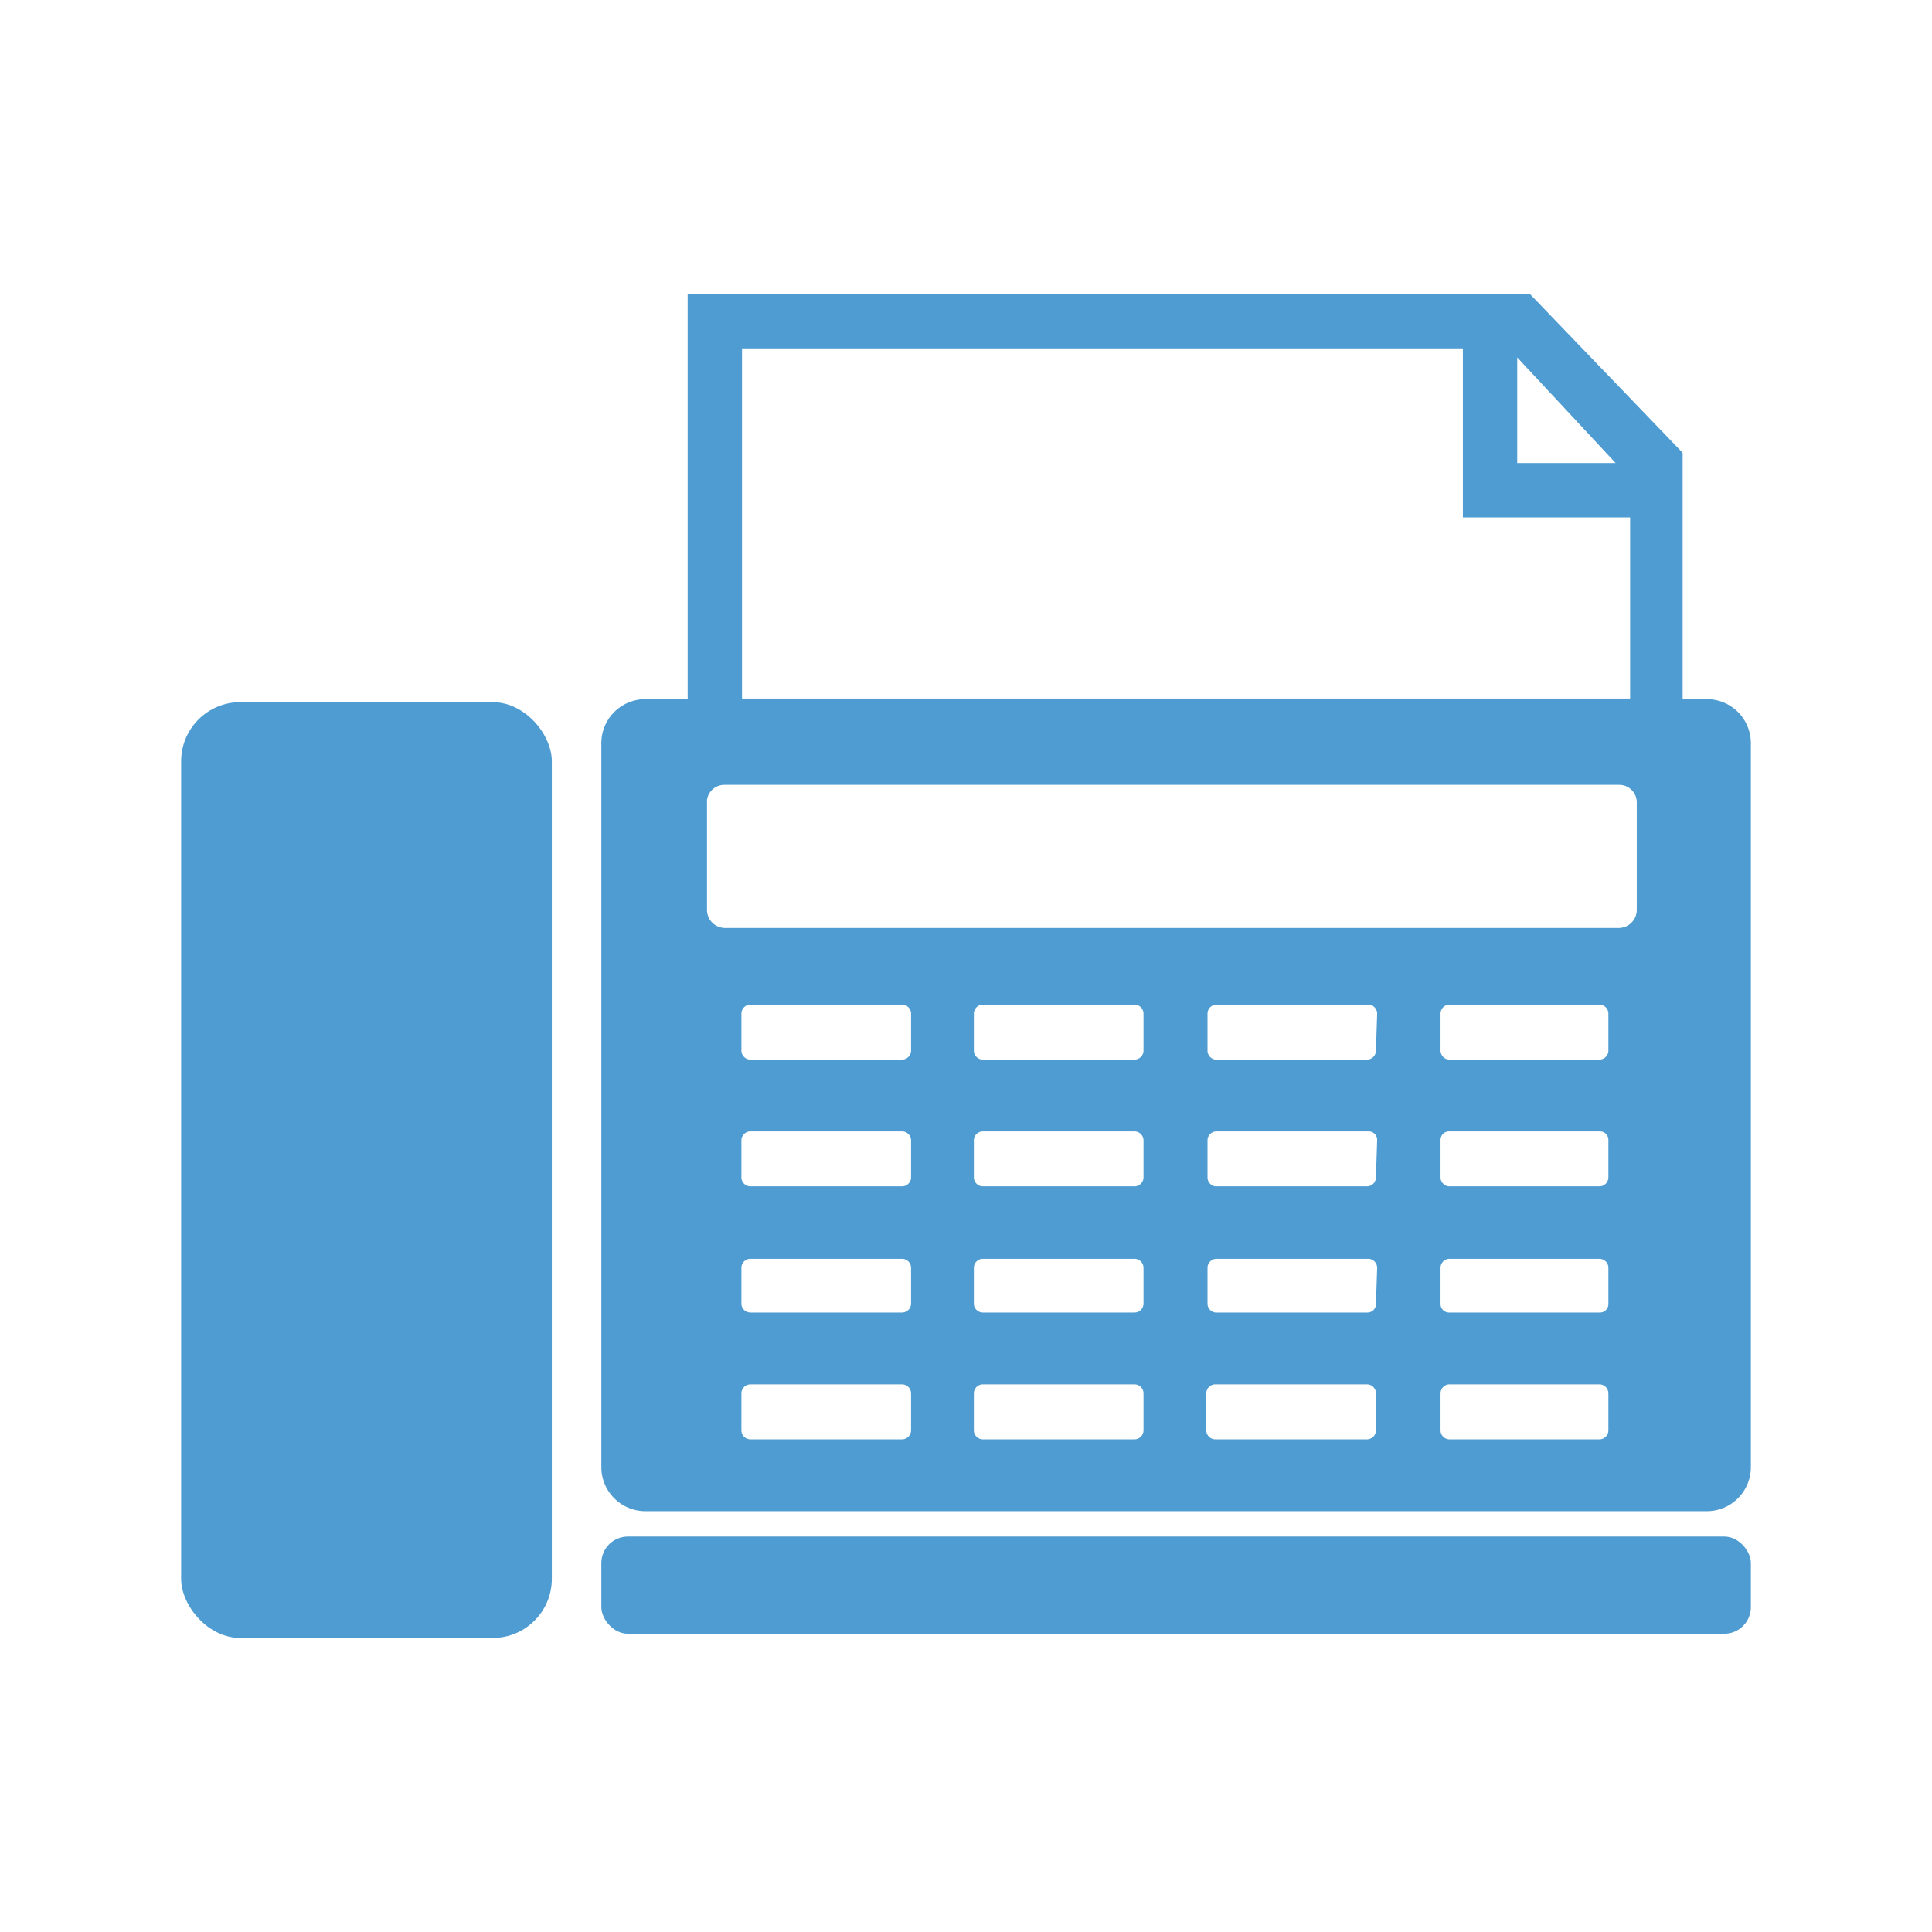
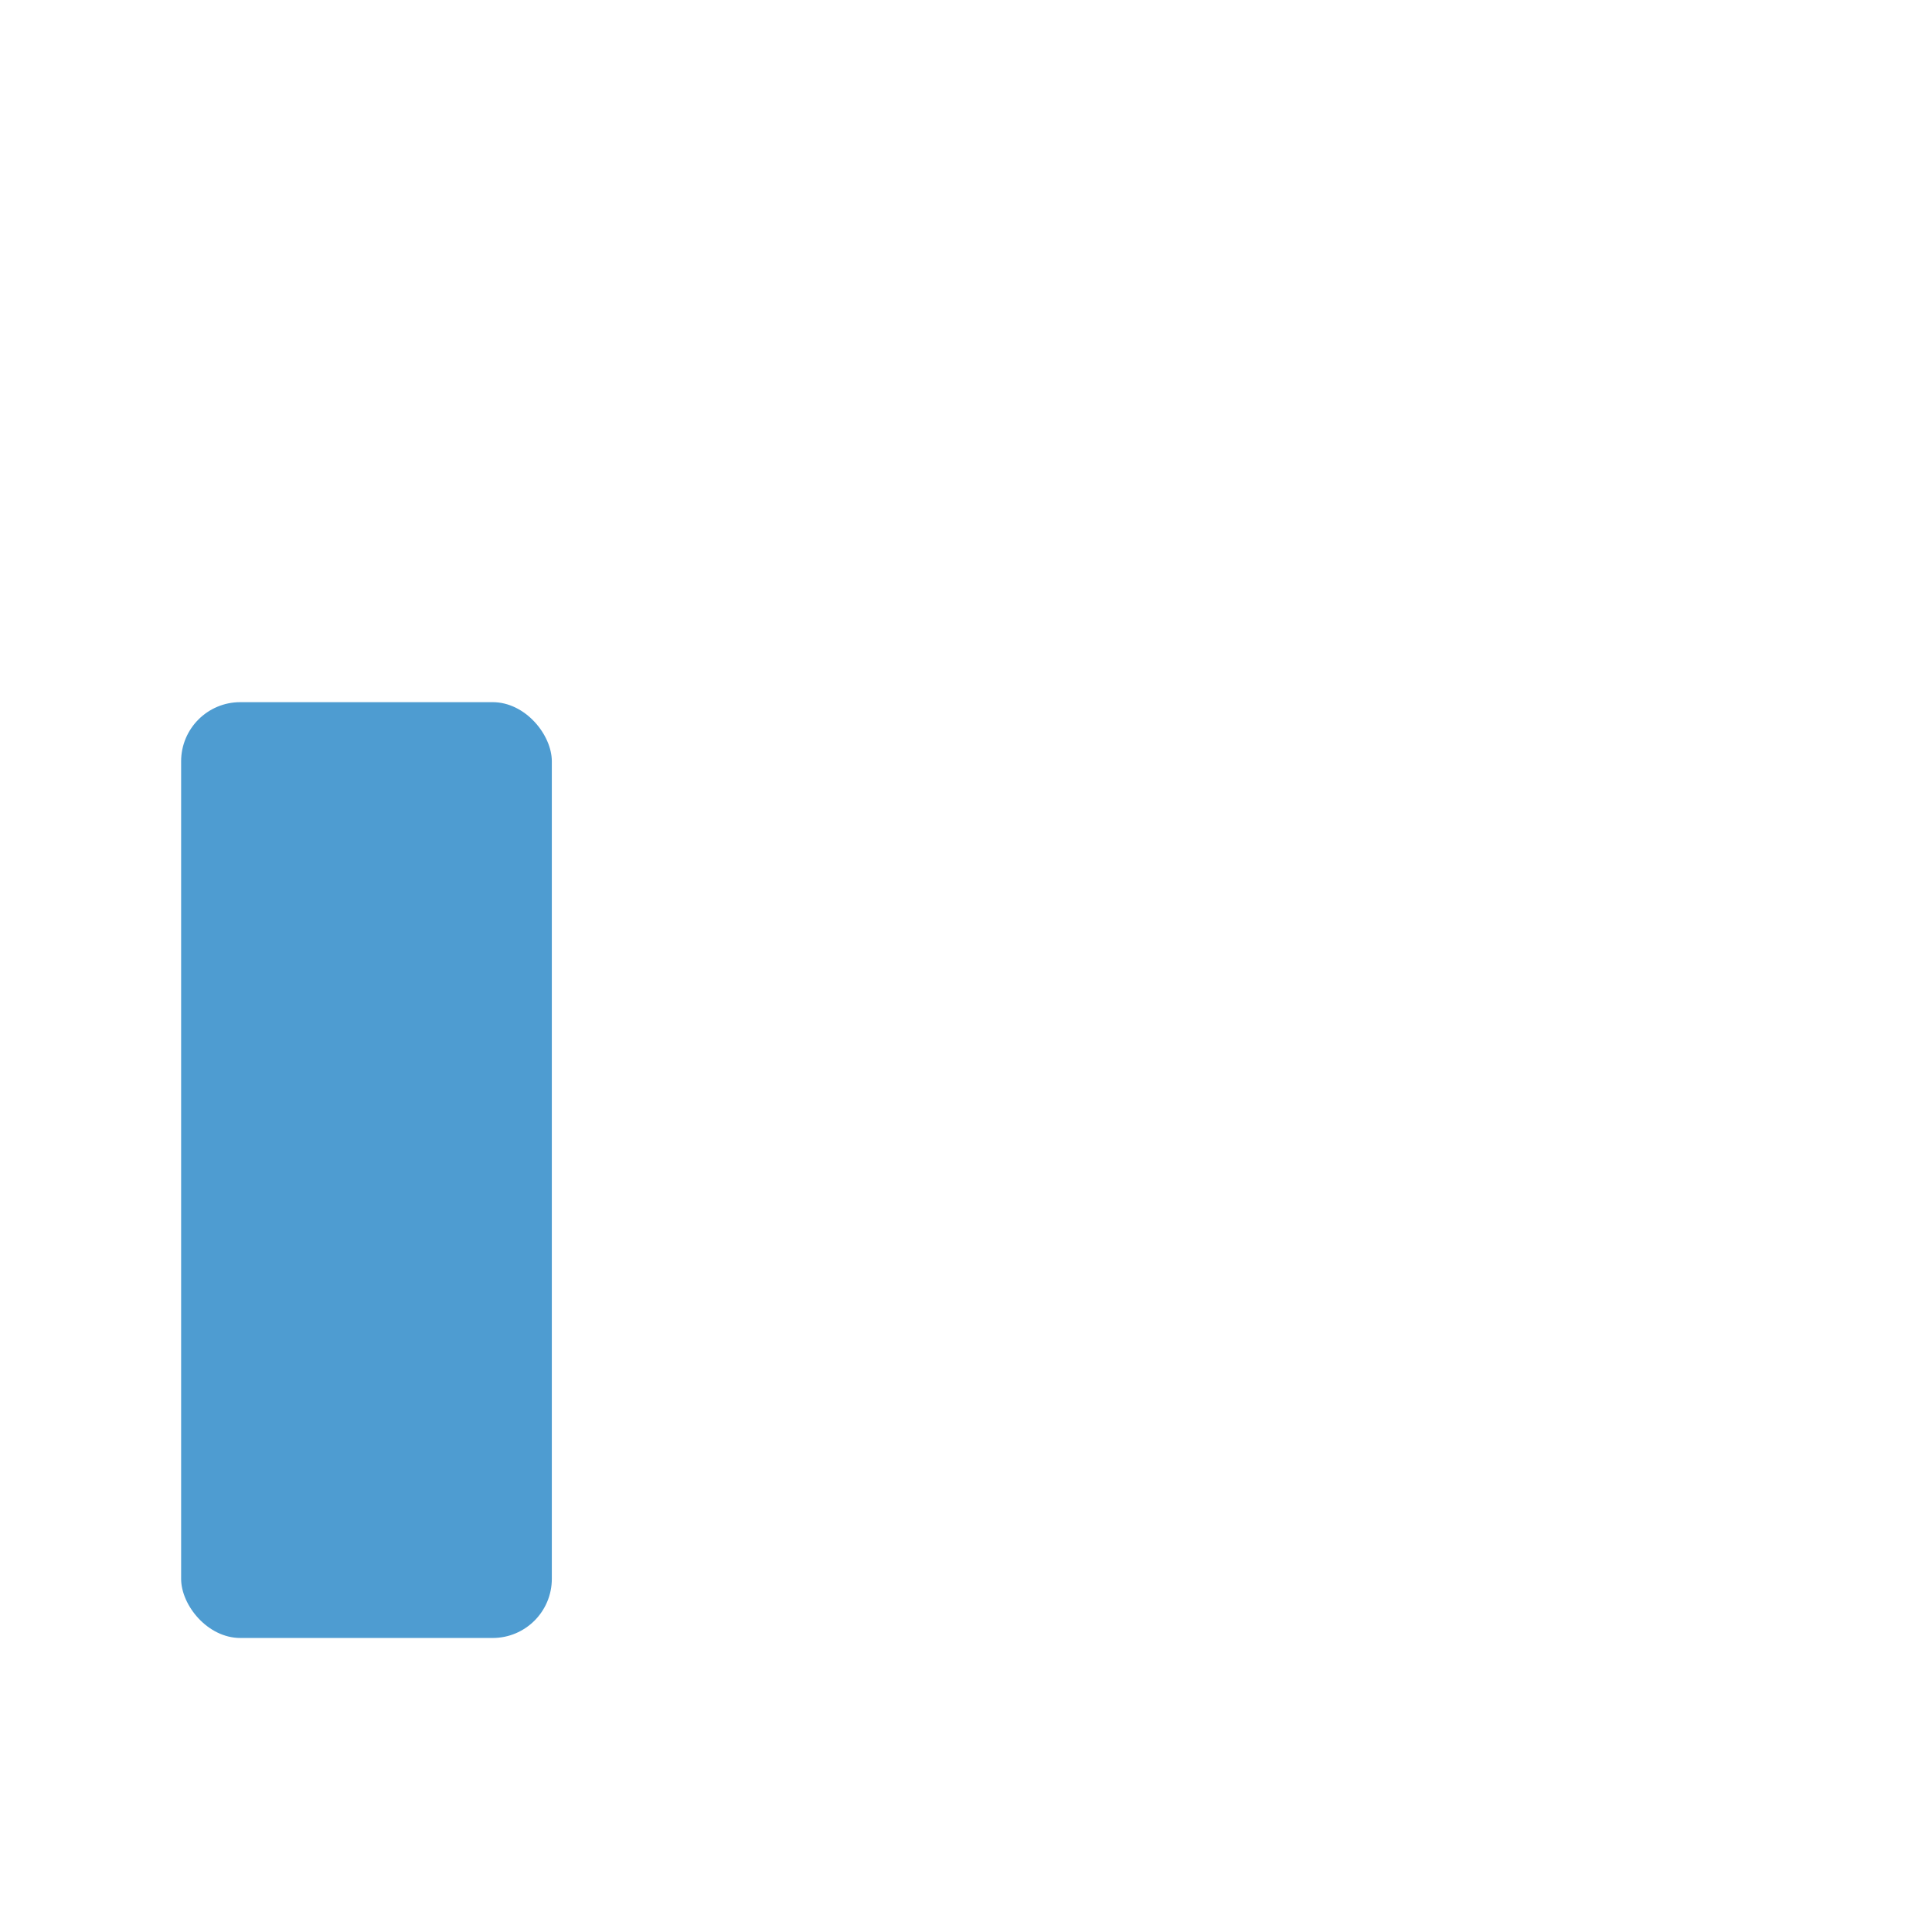
<svg xmlns="http://www.w3.org/2000/svg" id="レイヤー_1" data-name="レイヤー 1" viewBox="0 0 32 32">
  <defs>
    <style>.cls-1{fill:#4e9cd1;}.cls-2{fill:none;}</style>
  </defs>
  <rect class="cls-1" x="3" y="11.63" width="6.14" height="15.5" rx="0.98" />
-   <path class="cls-1" d="M28.27,11.58h-.4V7.5L25.34,4.87H11.39v6.71h-.7a.73.73,0,0,0-.73.72v12a.73.73,0,0,0,.73.73H28.27a.73.73,0,0,0,.73-.73v-12A.73.73,0,0,0,28.27,11.58ZM26.76,7.67H25.13V5.92Zm-2.53.9H27v3H12.29V5.77H24.23M15.09,23.69a.15.15,0,0,1-.15.15H12.43a.15.15,0,0,1-.15-.15v-.61a.15.15,0,0,1,.15-.15h2.51a.15.15,0,0,1,.15.15Zm0-2.09a.15.15,0,0,1-.15.14H12.43a.15.15,0,0,1-.15-.14V21a.15.15,0,0,1,.15-.15h2.51a.15.15,0,0,1,.15.15Zm0-2.1a.15.15,0,0,1-.15.15H12.43a.15.15,0,0,1-.15-.15v-.62a.15.15,0,0,1,.15-.14h2.51a.15.15,0,0,1,.15.14Zm0-2.1a.15.15,0,0,1-.15.15H12.43a.15.15,0,0,1-.15-.15v-.61a.15.15,0,0,1,.15-.15h2.51a.15.15,0,0,1,.15.15Zm3.85,6.29a.15.15,0,0,1-.15.15H16.28a.15.15,0,0,1-.15-.15v-.61a.15.15,0,0,1,.15-.15h2.51a.15.15,0,0,1,.15.15Zm0-2.09a.15.15,0,0,1-.15.14H16.28a.15.15,0,0,1-.15-.14V21a.15.15,0,0,1,.15-.15h2.51a.15.15,0,0,1,.15.15Zm0-2.1a.15.15,0,0,1-.15.15H16.28a.15.15,0,0,1-.15-.15v-.62a.15.15,0,0,1,.15-.14h2.51a.15.15,0,0,1,.15.14Zm0-2.1a.15.15,0,0,1-.15.15H16.28a.15.15,0,0,1-.15-.15v-.61a.15.15,0,0,1,.15-.15h2.51a.15.15,0,0,1,.15.15Zm3.85,6.29a.15.15,0,0,1-.14.15H20.13a.15.15,0,0,1-.15-.15v-.61a.15.15,0,0,1,.15-.15h2.52a.15.15,0,0,1,.14.15Zm0-2.09a.14.14,0,0,1-.14.14H20.13A.15.15,0,0,1,20,21.6V21a.15.15,0,0,1,.15-.15h2.52a.15.15,0,0,1,.14.15Zm0-2.1a.15.15,0,0,1-.14.15H20.13A.15.15,0,0,1,20,19.5v-.62a.15.15,0,0,1,.15-.14h2.52a.14.14,0,0,1,.14.14Zm0-2.1a.15.15,0,0,1-.14.15H20.13A.15.15,0,0,1,20,17.4v-.61a.15.15,0,0,1,.15-.15h2.52a.15.15,0,0,1,.14.15Zm3.85,6.29a.15.15,0,0,1-.14.15H24a.15.15,0,0,1-.14-.15v-.61a.15.15,0,0,1,.14-.15H26.5a.15.15,0,0,1,.14.15Zm0-2.09a.14.14,0,0,1-.14.14H24a.14.14,0,0,1-.14-.14V21a.15.15,0,0,1,.14-.15H26.5a.15.15,0,0,1,.14.15Zm0-2.1a.15.15,0,0,1-.14.15H24a.15.15,0,0,1-.14-.15v-.62a.14.14,0,0,1,.14-.14H26.5a.14.14,0,0,1,.14.14Zm0-2.1a.15.15,0,0,1-.14.15H24a.15.15,0,0,1-.14-.15v-.61a.15.15,0,0,1,.14-.15H26.5a.15.15,0,0,1,.14.15Zm.47-2.32a.3.3,0,0,1-.29.29H12a.3.3,0,0,1-.29-.29V13.25A.29.29,0,0,1,12,13H26.82a.29.29,0,0,1,.29.29Z" />
-   <rect class="cls-1" x="9.96" y="25.45" width="19.04" height="1.61" rx="0.44" />
  <rect class="cls-2" width="32" height="32" />
</svg>